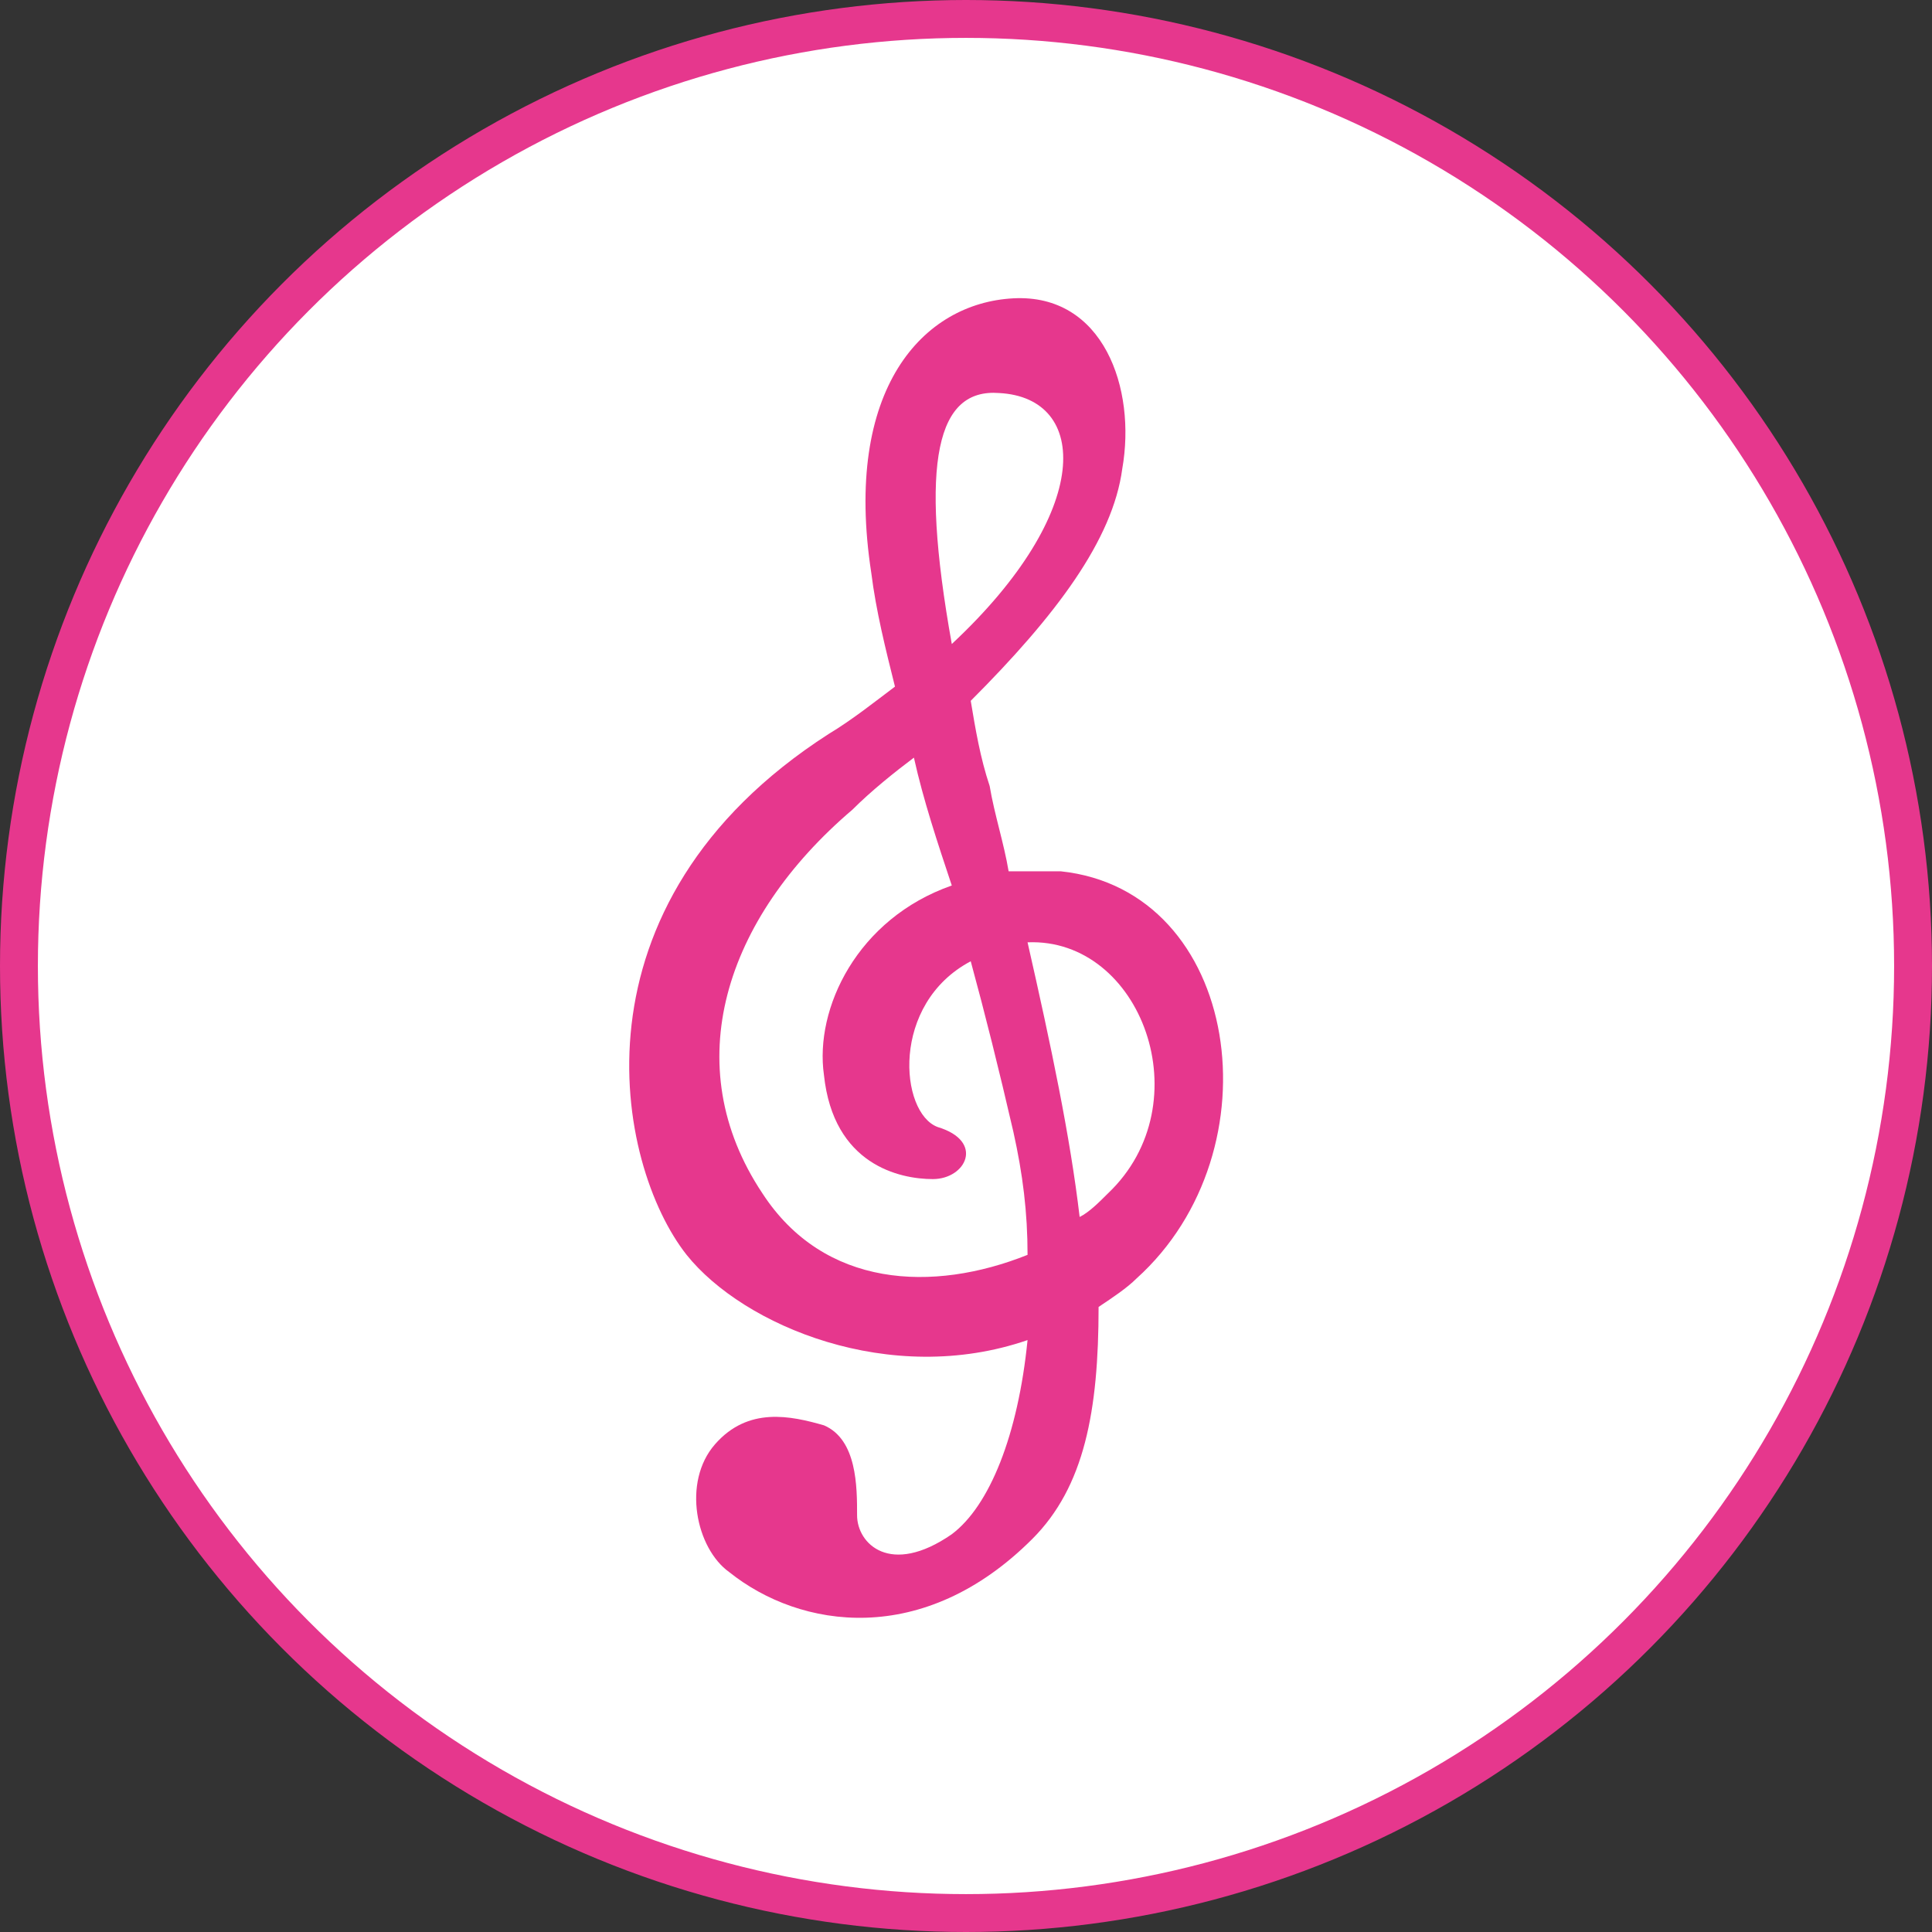
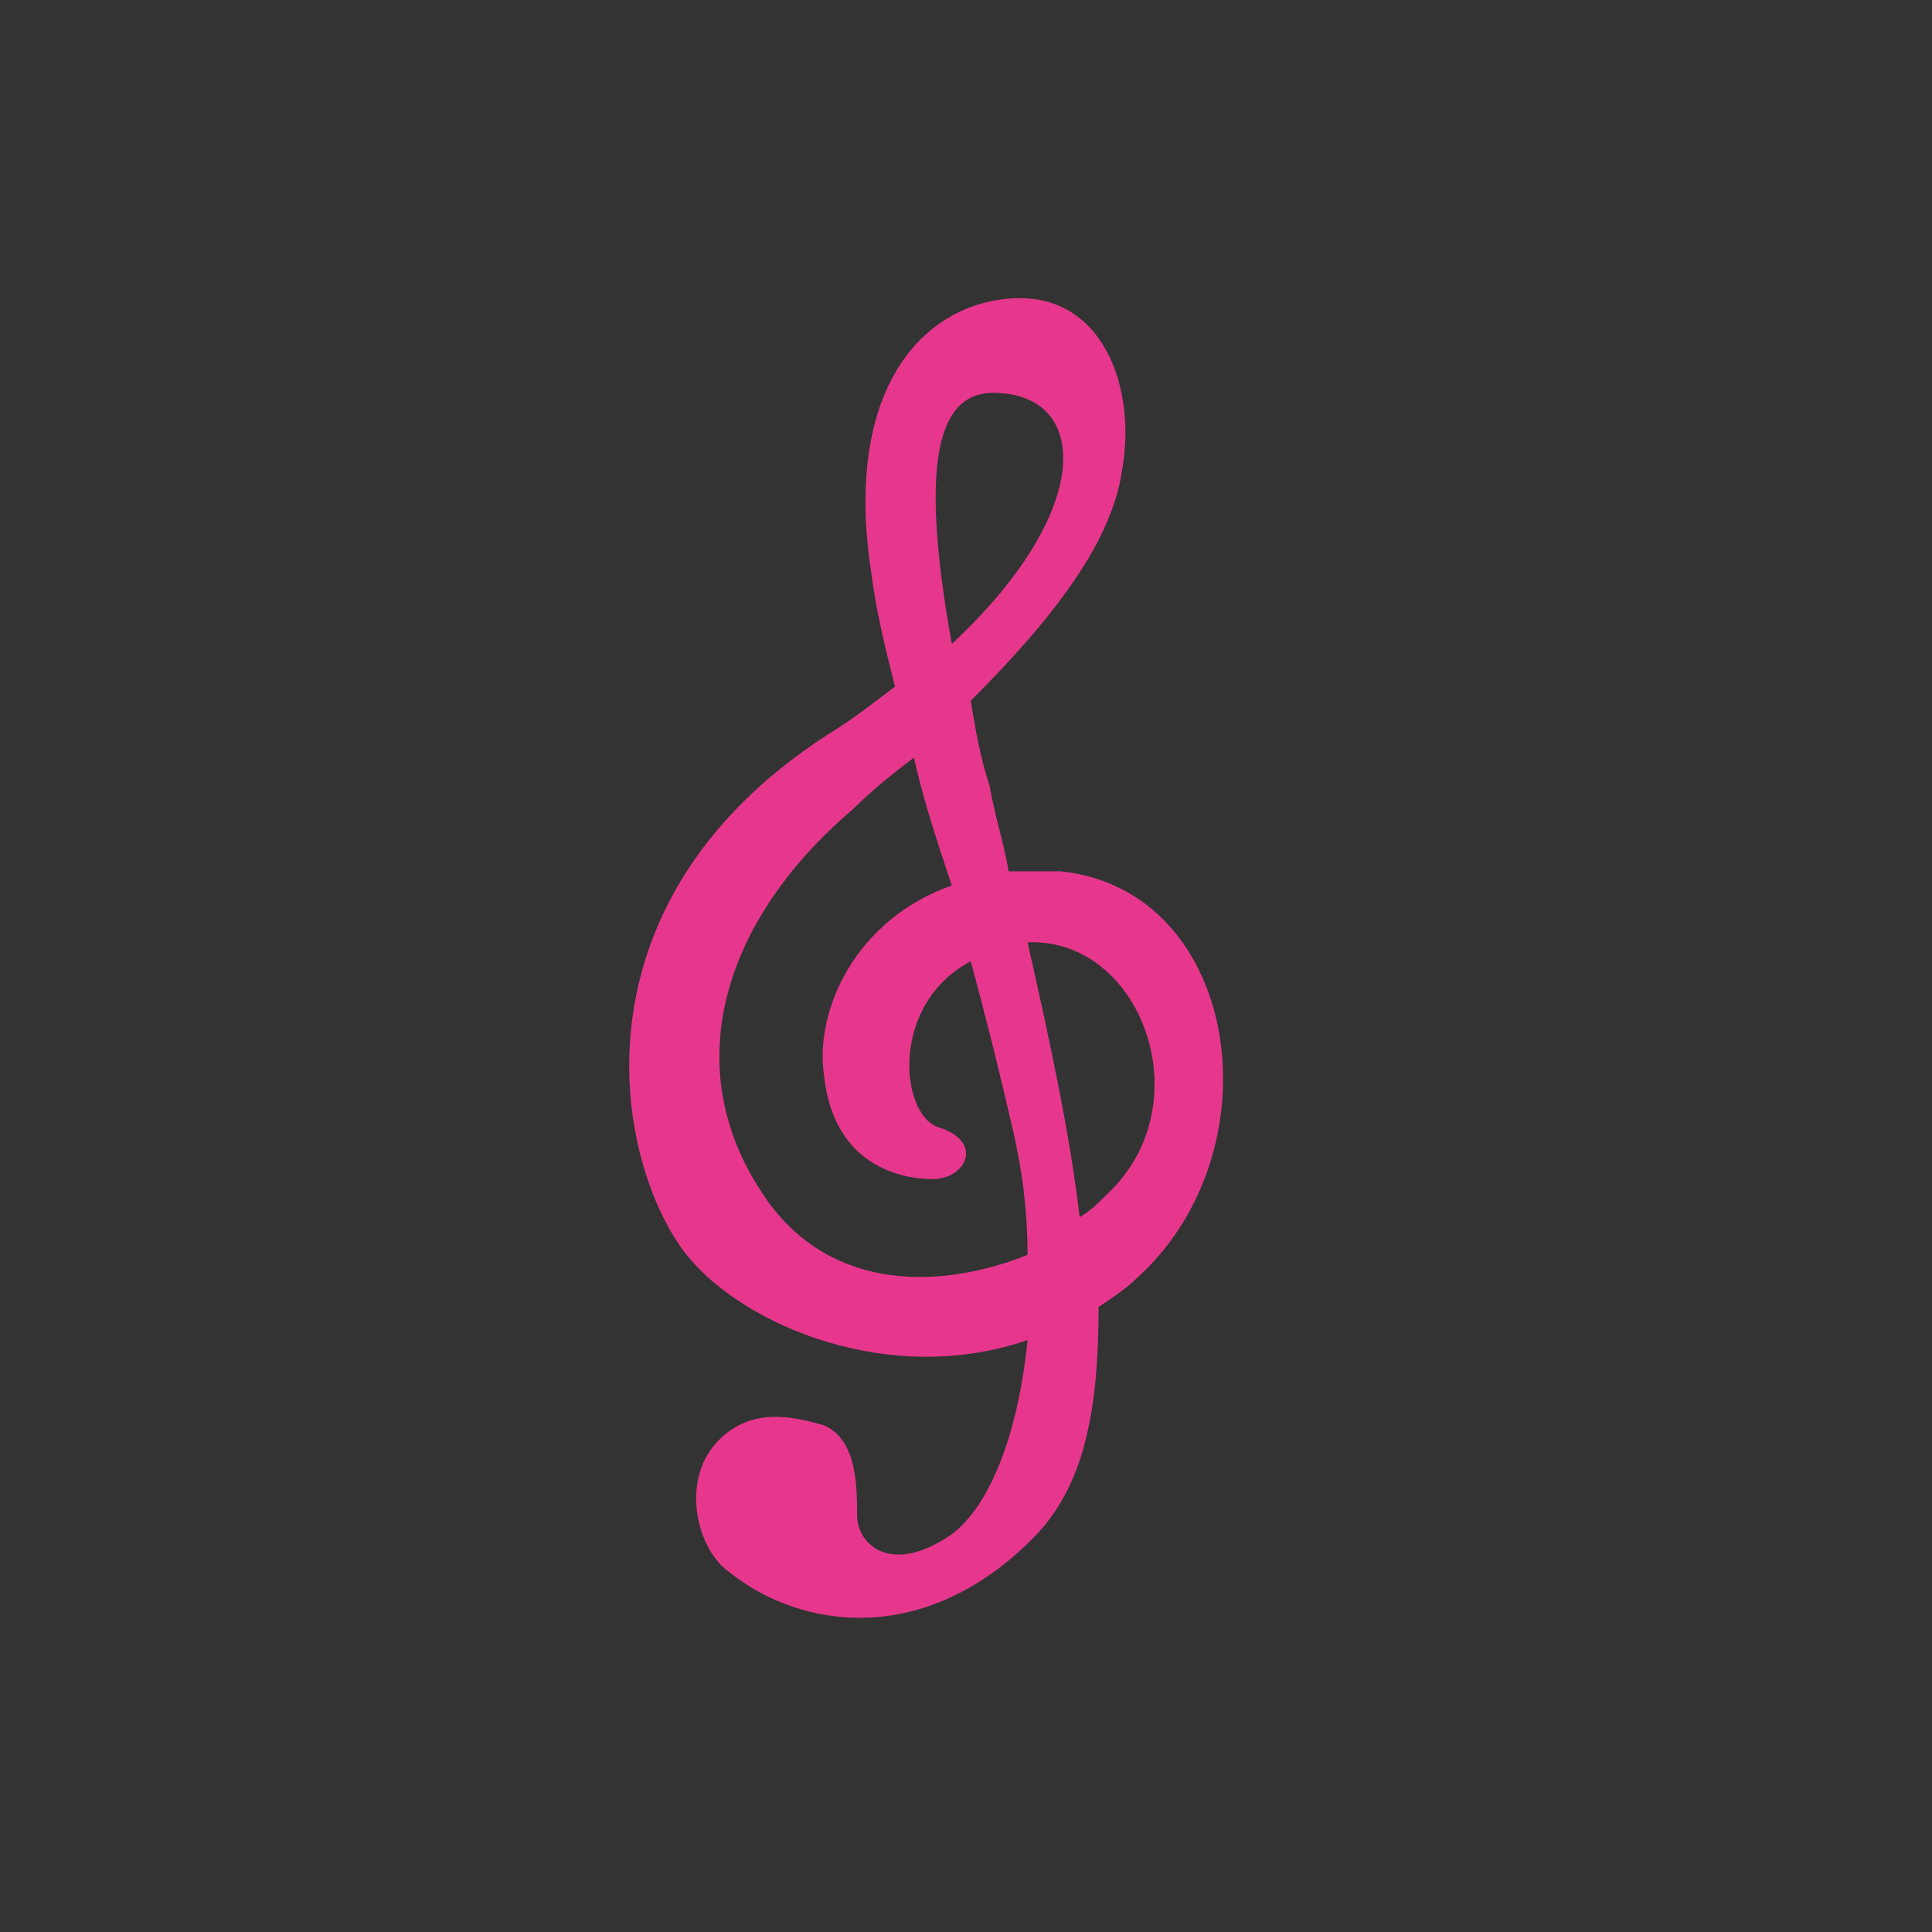
<svg xmlns="http://www.w3.org/2000/svg" version="1.1" id="レイヤー_1" x="0px" y="0px" viewBox="0 0 40.8 40.8" style="enable-background:new 0 0 40.8 40.8;" xml:space="preserve">
  <rect x="0" y="0" width="40.8" height="40.8" fill="#333333" stroke="none" />
  <style type="text/css">
	.st0{fill:#FFFFFF;stroke:#E6378D;stroke-width:0.8;stroke-miterlimit:10;}
	.st1{fill:#E6378D;}
</style>
  <g>
-     <circle class="st0" cx="20.4" cy="20.4" r="20" />
    <g>
      <path class="st1" d="M22.4,18.4c-0.4,0-0.8,0-1.1,0c-0.1-0.6-0.3-1.2-0.4-1.8c-0.2-0.6-0.3-1.2-0.4-1.8c1.8-1.8,3-3.4,3.2-4.9    c0.3-1.7-0.4-3.7-2.3-3.6c-1.9,0.1-3.6,1.9-3,5.8c0.1,0.8,0.3,1.6,0.5,2.4c-0.4,0.3-0.9,0.7-1.4,1c-5.6,3.6-4.5,9.1-3,11    c1.2,1.5,4.3,2.8,7.2,1.8c-0.2,2-0.8,3.5-1.6,4.1c-1.3,0.9-2,0.2-2-0.4c0-0.6,0-1.6-0.7-1.9c-0.7-0.2-1.6-0.4-2.3,0.4    c-0.7,0.8-0.4,2.2,0.3,2.7c1.5,1.2,4.1,1.6,6.4-0.7c1.1-1.1,1.4-2.7,1.4-4.9c0.3-0.2,0.6-0.4,0.8-0.6C27,24.3,26.2,18.8,22.4,18.4    z M21.1,8.3c1.9,0.1,2,2.5-1,5.3C19.4,9.7,19.8,8.2,21.1,8.3z M16.1,25.2c-1.8-2.7-0.8-5.8,1.9-8.1c0.4-0.4,0.9-0.8,1.3-1.1    c0.2,0.9,0.5,1.8,0.8,2.7c-2,0.7-2.9,2.6-2.7,4c0.2,1.9,1.6,2.2,2.3,2.2c0.7,0,1.1-0.8,0.1-1.1c-0.8-0.3-1-2.6,0.7-3.5    c0.3,1.1,0.6,2.3,0.9,3.6c0.2,0.9,0.3,1.7,0.3,2.6C19.7,27.3,17.4,27.2,16.1,25.2z M23.4,25.2c-0.2,0.2-0.4,0.4-0.6,0.5    c-0.2-1.7-0.6-3.6-1.1-5.8C24.1,19.8,25.4,23.3,23.4,25.2z" />
    </g>
  </g>
</svg>